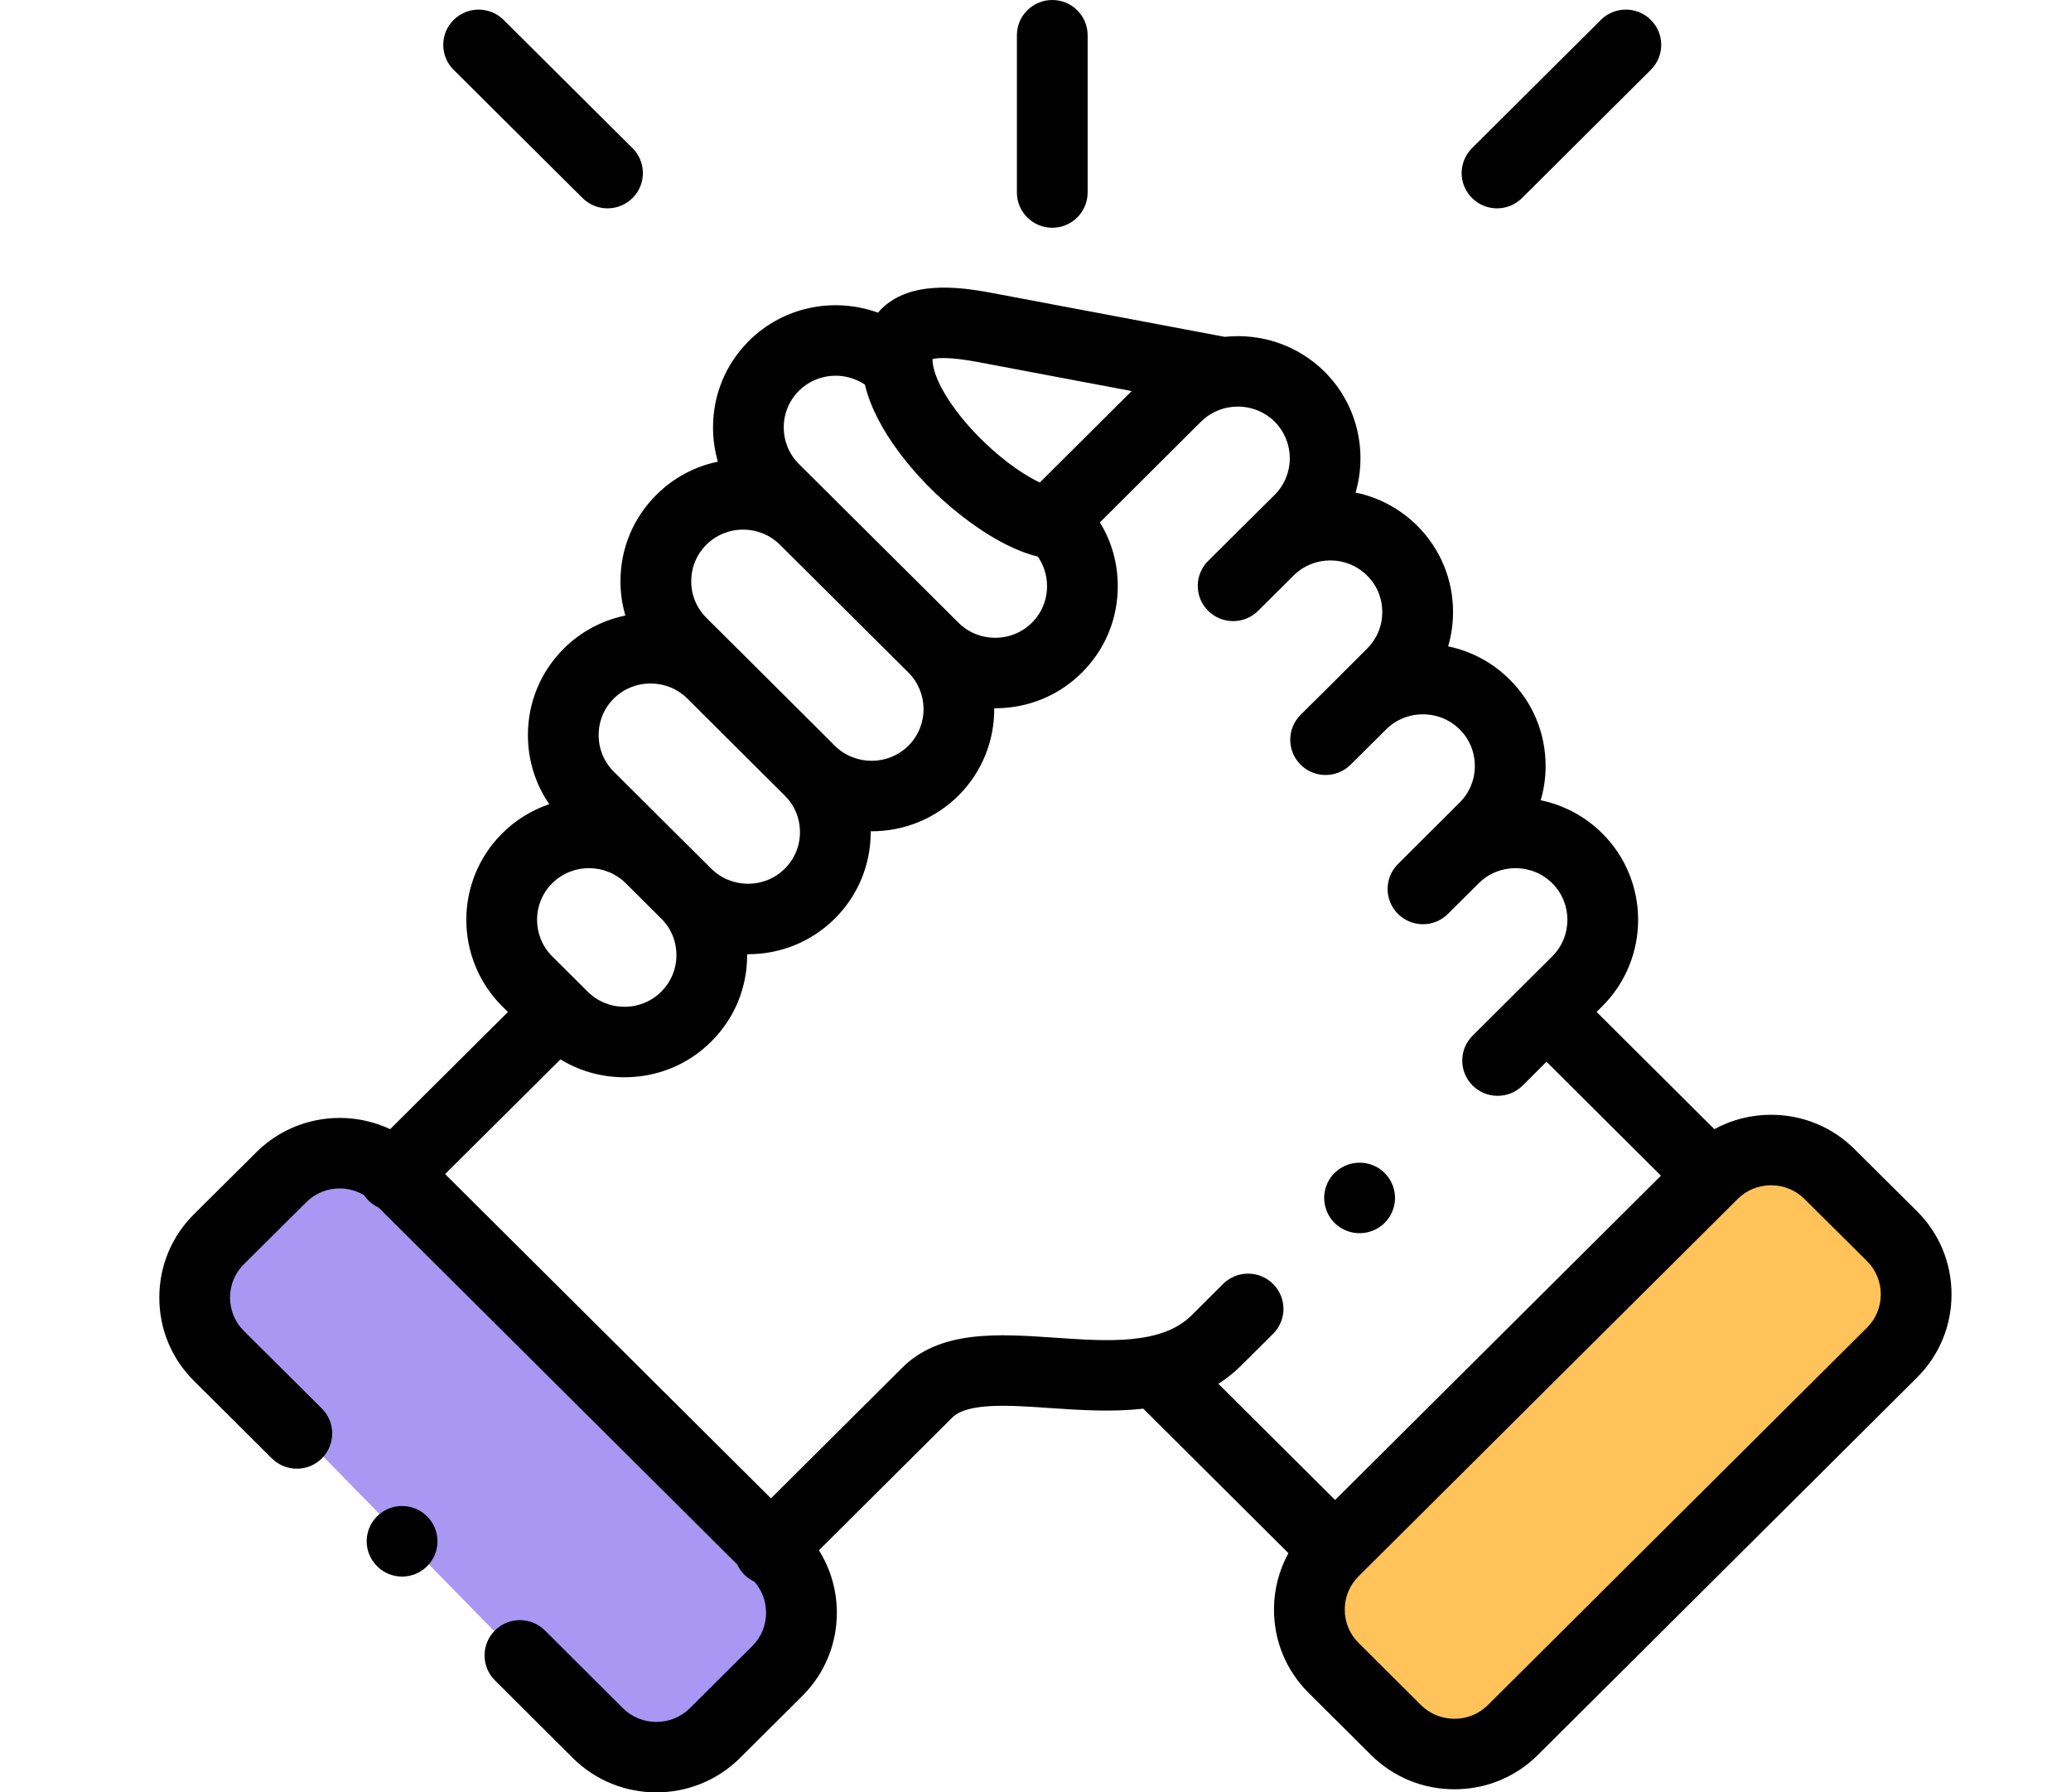
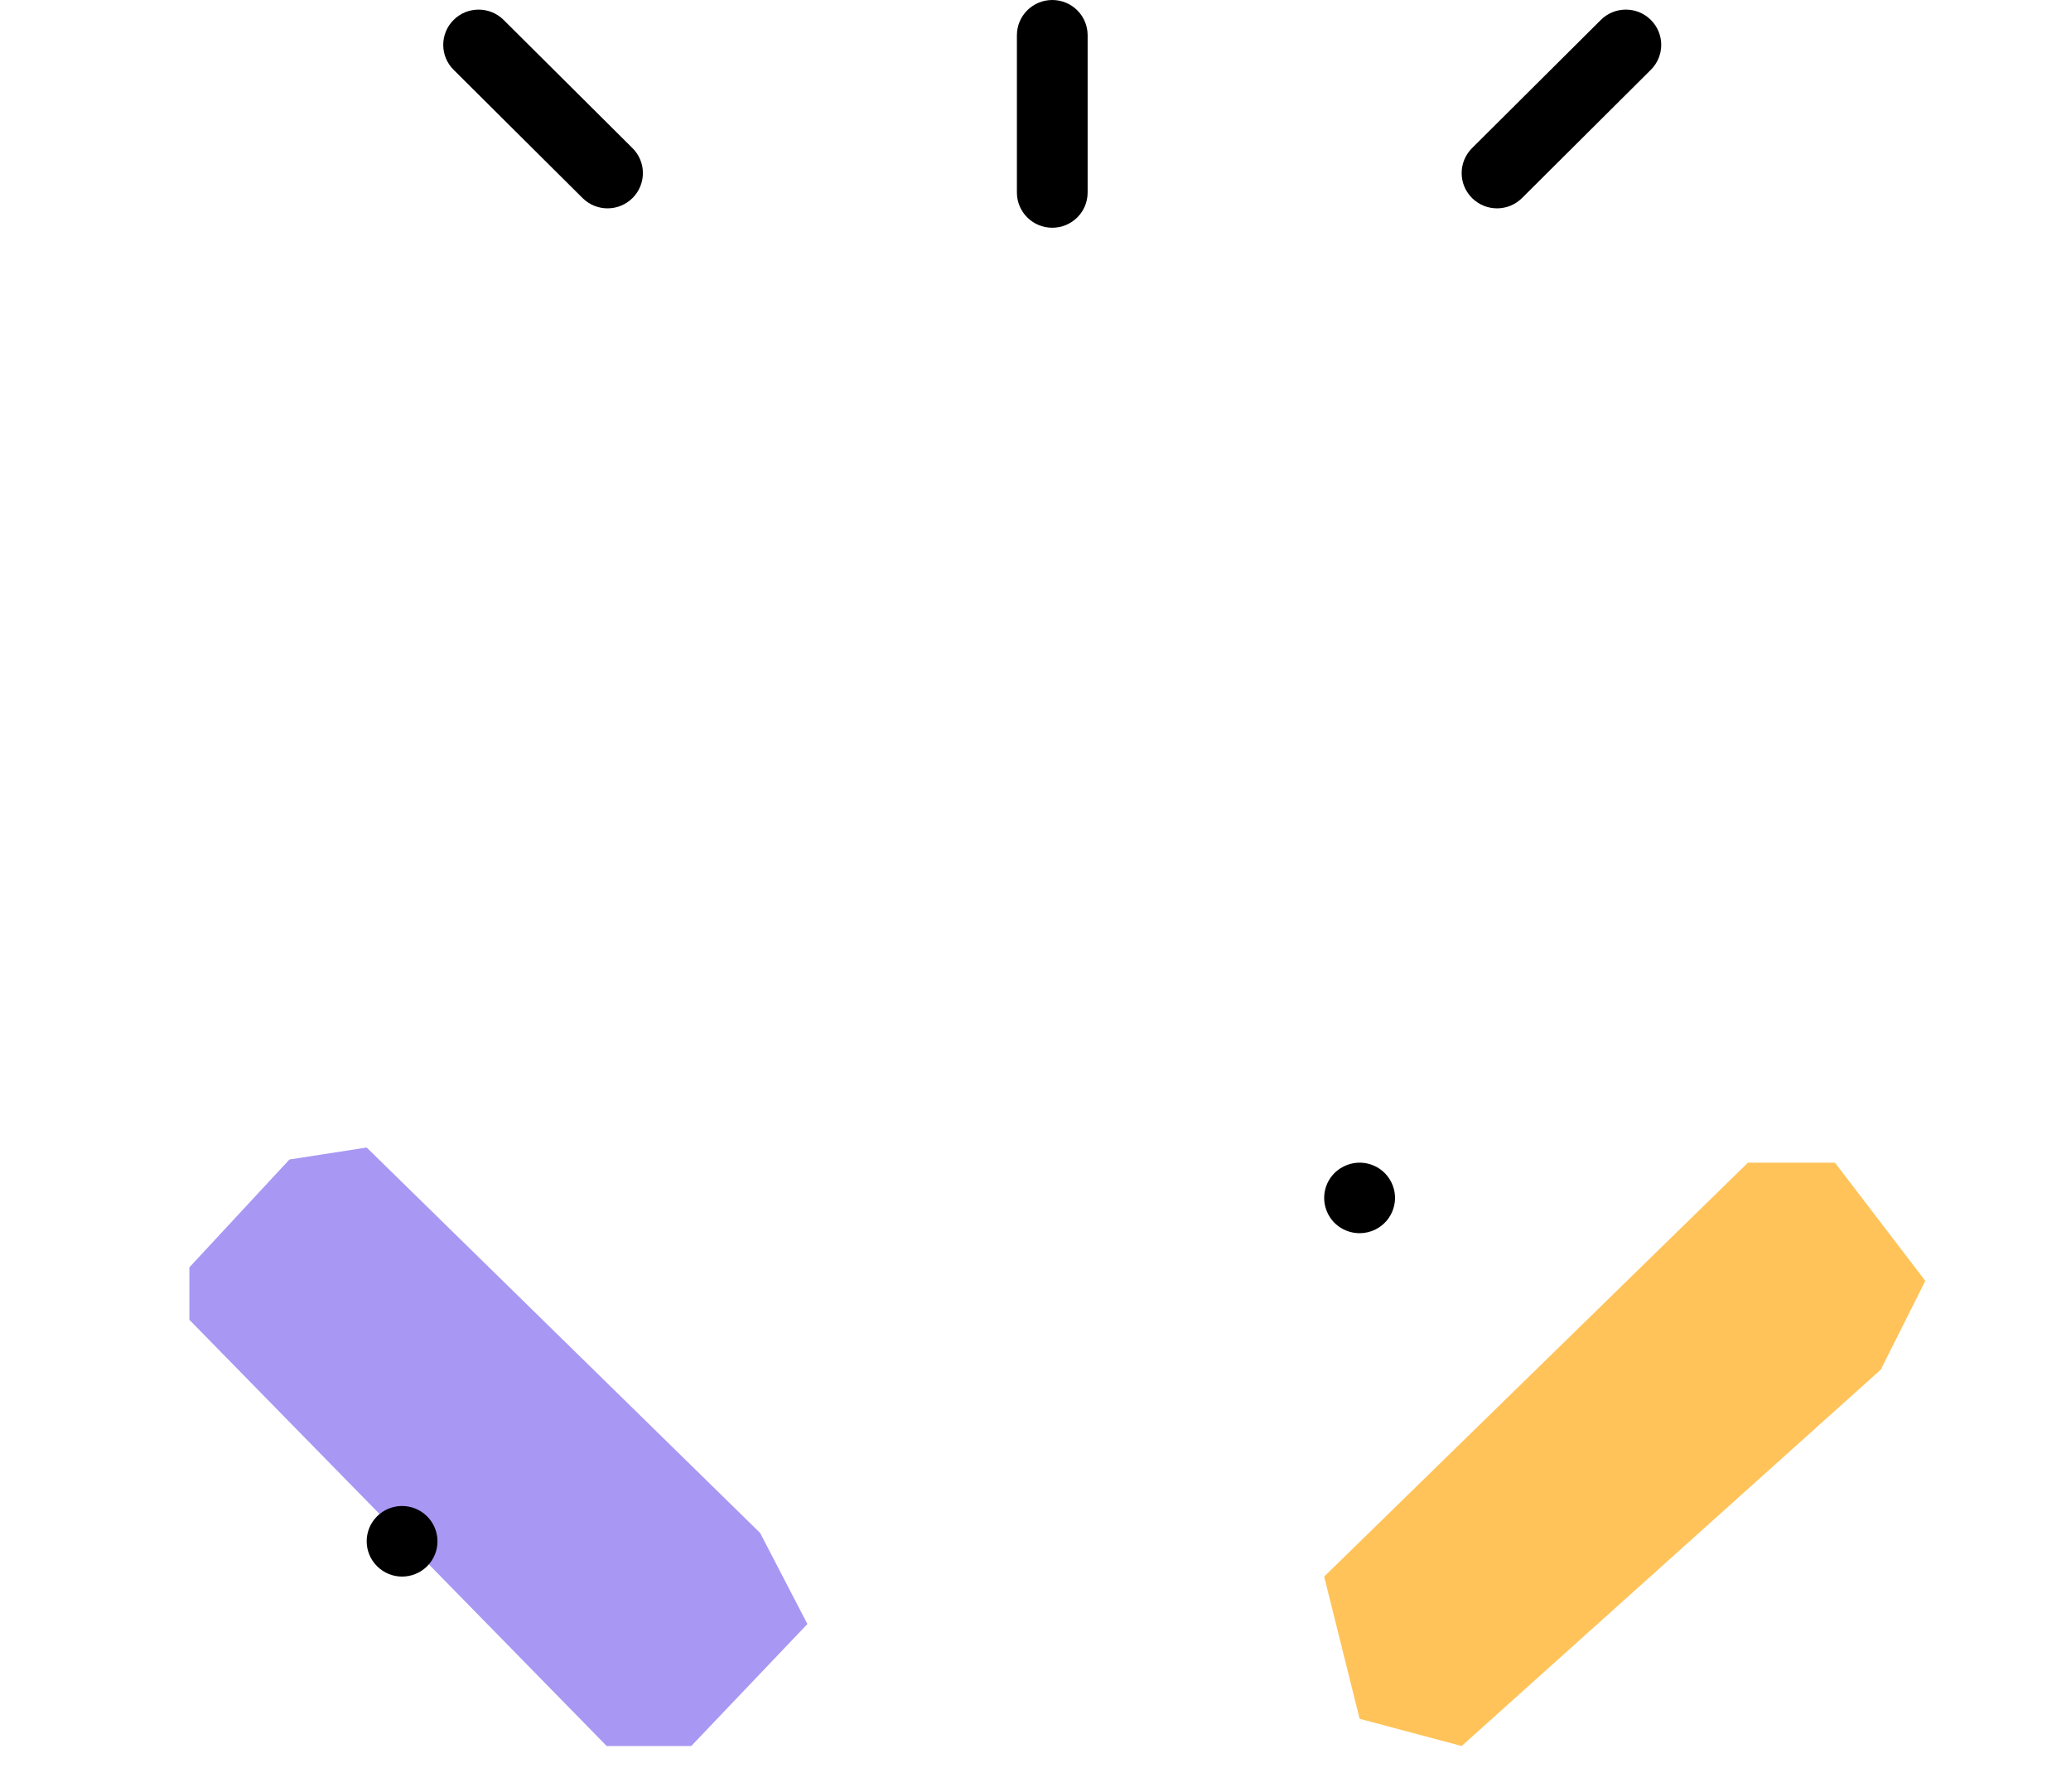
<svg xmlns="http://www.w3.org/2000/svg" xmlns:xlink="http://www.w3.org/1999/xlink" width="52px" height="45px" viewBox="0 0 52 45" version="1.1">
  <title>60745FCC-478A-4BD3-BEB5-253498470874</title>
  <defs>
    <rect id="path-1" x="0" y="0" width="1920" height="514" />
-     <rect id="path-3" x="0" y="0" width="279" height="146" rx="3" />
    <filter x="-17.9%" y="-33.6%" width="135.8%" height="168.5%" filterUnits="objectBoundingBox" id="filter-4">
      <feMorphology radius="1" operator="erode" in="SourceAlpha" result="shadowSpreadOuter1" />
      <feOffset dx="0" dy="1" in="shadowSpreadOuter1" result="shadowOffsetOuter1" />
      <feGaussianBlur stdDeviation="17.5" in="shadowOffsetOuter1" result="shadowBlurOuter1" />
      <feColorMatrix values="0 0 0 0 0   0 0 0 0 0   0 0 0 0 0  0 0 0 0.092 0" type="matrix" in="shadowBlurOuter1" />
    </filter>
  </defs>
  <g id="Page-1" stroke="none" stroke-width="1" fill="none" fill-rule="evenodd">
    <g id="women_safe_zone_Desktop-Copy" transform="translate(-935, -572)">
      <g id="Group" transform="translate(0, 72)">
        <mask id="mask-2" fill="white">
          <use xlink:href="#path-1" />
        </mask>
        <g id="Mask" />
      </g>
      <g id="Group-11" transform="translate(519, 500)">
        <g id="Group-3" transform="translate(0, 53)">
          <g id="icons-copy" transform="translate(302, 0)">
            <g id="Rectangle">
              <use fill="black" fill-opacity="1" filter="url(#filter-4)" xlink:href="#path-3" />
              <use fill="#FFFFFF" fill-rule="evenodd" xlink:href="#path-3" />
            </g>
            <g id="discourse-icon" transform="translate(114, 19)">
              <g id="Group" transform="translate(4, 0)">
                <polygon id="Path-2" fill="#A897F3" points="0.755 33.135 11.234 43.836 13.356 43.836 16.273 40.773 15.085 38.486 5.207 28.81 3.267 29.111 0.755 31.819" />
                <polygon id="Path-3" fill="#FFC359" points="29.248 39.582 39.889 29.19 42.073 29.19 44.342 32.158 43.224 34.386 32.7 43.836 30.138 43.152" />
                <path d="M22.421,5.718 C22.912,5.718 23.309,5.322 23.309,4.833 L23.309,0.885 C23.309,0.396 22.912,0 22.421,0 C21.931,0 21.533,0.396 21.533,0.885 L21.533,4.833 C21.533,5.322 21.931,5.718 22.421,5.718 Z" id="Fill-1" fill="#000000" />
-                 <path d="M42.878,33.332 L33.358,42.808 C33.136,43.029 32.837,43.152 32.519,43.152 C32.2,43.152 31.902,43.029 31.679,42.808 L30.11,41.245 C29.887,41.024 29.765,40.728 29.765,40.411 C29.765,40.095 29.887,39.799 30.11,39.577 L39.63,30.102 C39.853,29.88 40.151,29.758 40.469,29.758 C40.788,29.758 41.086,29.88 41.309,30.103 L42.879,31.662 C43.101,31.883 43.224,32.18 43.224,32.497 C43.224,32.814 43.101,33.111 42.878,33.332 L42.878,33.332 Z M27.966,32.236 C27.619,31.89 27.057,31.89 26.71,32.235 L25.92,33.022 C25.169,33.77 23.808,33.676 22.492,33.585 C21.063,33.486 19.586,33.384 18.63,34.362 L15.358,37.618 L7.176,29.477 L10.072,26.597 C10.55,26.89 11.102,27.046 11.68,27.046 C12.506,27.046 13.28,26.728 13.858,26.15 C14.44,25.573 14.76,24.802 14.76,23.98 C14.76,23.972 14.76,23.964 14.76,23.957 C14.768,23.957 14.775,23.957 14.783,23.957 C15.607,23.957 16.381,23.639 16.96,23.063 C17.542,22.485 17.862,21.714 17.862,20.892 C17.862,20.885 17.862,20.877 17.862,20.869 C17.869,20.869 17.877,20.87 17.885,20.87 C18.709,20.87 19.483,20.552 20.066,19.974 C20.671,19.37 20.97,18.575 20.964,17.782 C20.972,17.782 20.98,17.782 20.988,17.782 C21.814,17.782 22.588,17.463 23.167,16.885 C23.747,16.308 24.066,15.537 24.066,14.715 C24.066,14.141 23.91,13.591 23.617,13.115 L26.155,10.587 C26.344,10.4 26.577,10.282 26.822,10.233 C26.848,10.231 26.874,10.226 26.9,10.221 C27.292,10.167 27.704,10.288 28.004,10.586 C28.512,11.093 28.512,11.918 28.006,12.423 L27.233,13.19 C27.23,13.192 27.228,13.195 27.225,13.197 L26.335,14.083 C25.988,14.428 25.987,14.989 26.334,15.334 C26.681,15.68 27.243,15.681 27.59,15.335 L28.366,14.563 C28.366,14.563 28.367,14.563 28.367,14.563 L28.484,14.446 C28.993,13.943 29.819,13.944 30.327,14.451 C30.572,14.693 30.707,15.019 30.707,15.367 C30.707,15.715 30.572,16.04 30.325,16.285 L29.548,17.061 C29.548,17.062 29.548,17.062 29.548,17.062 L28.658,17.945 C28.31,18.29 28.309,18.851 28.655,19.197 C29.001,19.543 29.564,19.544 29.911,19.199 L30.805,18.312 C31.05,18.068 31.377,17.934 31.728,17.934 C32.078,17.934 32.406,18.068 32.652,18.314 C32.897,18.557 33.031,18.882 33.031,19.23 C33.031,19.578 32.897,19.904 32.65,20.148 L31.101,21.693 C30.754,22.039 30.754,22.599 31.101,22.945 C31.274,23.117 31.502,23.204 31.729,23.204 C31.956,23.204 32.184,23.117 32.357,22.944 L33.117,22.187 C33.121,22.183 33.126,22.18 33.13,22.175 C33.374,21.931 33.702,21.797 34.052,21.797 C34.402,21.797 34.73,21.931 34.975,22.176 C35.483,22.681 35.482,23.505 34.975,24.011 L34.203,24.779 C34.203,24.78 34.202,24.78 34.202,24.78 C34.202,24.781 34.202,24.781 34.201,24.781 L32.976,26.001 C32.629,26.346 32.628,26.907 32.975,27.253 C33.148,27.426 33.376,27.512 33.604,27.512 C33.831,27.512 34.058,27.426 34.231,27.254 L34.831,26.657 L37.704,29.517 L29.523,37.659 L26.592,34.742 C26.796,34.611 26.992,34.457 27.175,34.274 L27.965,33.488 C28.312,33.142 28.313,32.582 27.966,32.236 Z M9.865,22.176 C10.11,21.932 10.439,21.797 10.789,21.797 C11.139,21.797 11.467,21.932 11.713,22.176 L12.604,23.063 C12.849,23.306 12.984,23.631 12.984,23.979 C12.984,24.327 12.849,24.653 12.602,24.898 C12.358,25.142 12.03,25.276 11.68,25.276 C11.33,25.276 11.002,25.142 10.756,24.896 L10.644,24.785 C10.643,24.784 10.642,24.782 10.64,24.781 C10.639,24.779 10.637,24.778 10.635,24.776 L9.866,24.012 C9.358,23.505 9.357,22.681 9.865,22.176 Z M11.412,17.537 C11.656,17.294 11.984,17.16 12.335,17.16 C12.683,17.16 13.008,17.292 13.251,17.531 L15.706,19.976 C15.951,20.219 16.086,20.544 16.086,20.892 C16.086,21.24 15.951,21.566 15.705,21.809 C15.461,22.053 15.133,22.187 14.783,22.187 C14.432,22.187 14.103,22.052 13.859,21.809 L12.969,20.924 C12.969,20.923 12.968,20.923 12.968,20.923 L11.412,19.374 C11.166,19.13 11.031,18.803 11.031,18.455 C11.031,18.107 11.166,17.781 11.412,17.537 Z M13.737,13.675 C13.982,13.431 14.309,13.297 14.658,13.297 C15.009,13.297 15.337,13.432 15.583,13.676 L18.808,16.884 C19.316,17.391 19.316,18.216 18.81,18.721 C18.564,18.965 18.236,19.1 17.885,19.1 C17.534,19.1 17.205,18.965 16.961,18.722 L16.961,18.722 L14.514,16.284 C14.51,16.281 14.506,16.277 14.502,16.273 L13.736,15.511 C13.491,15.266 13.355,14.94 13.356,14.592 C13.356,14.244 13.491,13.92 13.737,13.675 Z M16.058,9.813 C16.508,9.365 17.207,9.313 17.716,9.656 C18.004,10.86 19.034,11.951 19.498,12.393 C19.842,12.721 20.944,13.703 22.057,13.973 C22.208,14.188 22.29,14.445 22.29,14.715 C22.29,15.064 22.155,15.39 21.91,15.634 C21.666,15.878 21.338,16.012 20.988,16.012 C20.637,16.012 20.31,15.878 20.064,15.632 L20.064,15.632 L20.064,15.632 L16.058,11.647 C15.814,11.404 15.679,11.078 15.679,10.73 C15.679,10.382 15.814,10.056 16.058,9.813 Z M20.561,9.091 L24.415,9.818 L22.108,12.115 C21.751,11.944 21.262,11.626 20.726,11.114 C19.992,10.414 19.467,9.606 19.419,9.102 C19.419,9.102 19.419,9.102 19.419,9.101 C19.419,9.101 19.419,9.101 19.419,9.101 C19.415,9.065 19.414,9.036 19.415,9.014 C19.531,8.986 19.839,8.954 20.561,9.091 Z M44.133,30.409 L42.564,28.85 C42.006,28.294 41.262,27.988 40.469,27.988 C39.962,27.988 39.476,28.114 39.045,28.349 L36.088,25.406 L36.232,25.263 C37.431,24.065 37.431,22.119 36.232,20.925 C35.803,20.497 35.268,20.212 34.685,20.092 C34.766,19.816 34.808,19.526 34.808,19.231 C34.808,18.408 34.487,17.637 33.907,17.062 C33.479,16.634 32.944,16.348 32.361,16.228 C32.441,15.952 32.484,15.663 32.484,15.367 C32.484,14.545 32.163,13.774 31.582,13.197 C31.143,12.761 30.604,12.484 30.037,12.366 C30.34,11.325 30.081,10.154 29.259,9.333 C28.575,8.654 27.646,8.362 26.752,8.457 L20.892,7.352 C19.999,7.183 18.883,7.071 18.178,7.711 C18.134,7.752 18.088,7.798 18.044,7.85 C16.951,7.453 15.677,7.689 14.803,8.56 C14.223,9.138 13.903,9.908 13.903,10.73 C13.903,11.026 13.945,11.315 14.025,11.591 C13.443,11.711 12.909,11.996 12.482,12.423 C11.9,13 11.58,13.769 11.579,14.59 C11.579,14.887 11.621,15.177 11.702,15.454 C11.119,15.574 10.585,15.858 10.156,16.284 C9.575,16.863 9.255,17.634 9.255,18.456 C9.255,19.085 9.443,19.684 9.792,20.19 C9.351,20.339 8.947,20.587 8.609,20.924 C7.409,22.119 7.408,24.065 8.61,25.265 L8.754,25.407 L5.796,28.349 C4.697,27.833 3.343,28.026 2.436,28.929 L0.866,30.489 C0.308,31.045 0,31.786 0,32.577 C0,33.367 0.308,34.109 0.866,34.665 L2.826,36.615 C3.173,36.96 3.735,36.96 4.082,36.614 C4.428,36.268 4.428,35.708 4.081,35.362 L2.121,33.412 C1.899,33.191 1.776,32.894 1.776,32.577 C1.776,32.26 1.899,31.963 2.121,31.742 L3.691,30.182 C4.083,29.791 4.684,29.733 5.14,30.005 C5.172,30.053 5.209,30.098 5.252,30.141 C5.328,30.217 5.415,30.275 5.507,30.318 L14.511,39.278 C14.554,39.371 14.613,39.458 14.689,39.535 C14.764,39.609 14.849,39.667 14.94,39.709 C15.13,39.923 15.235,40.197 15.235,40.49 C15.235,40.807 15.113,41.104 14.89,41.325 L13.322,42.886 C12.858,43.346 12.104,43.346 11.642,42.888 L9.683,40.935 C9.336,40.589 8.773,40.589 8.426,40.935 C8.08,41.281 8.08,41.841 8.426,42.187 L10.387,44.141 C10.965,44.714 11.723,45 12.481,45 C13.239,45 13.998,44.713 14.576,44.14 L16.146,42.578 C16.704,42.022 17.012,41.28 17.012,40.49 C17.012,39.926 16.854,39.387 16.562,38.922 L19.89,35.61 C19.893,35.606 19.897,35.602 19.901,35.599 C20.282,35.206 21.343,35.28 22.369,35.351 C23.099,35.401 23.912,35.457 24.706,35.366 L28.351,38.994 C28.114,39.423 27.988,39.907 27.988,40.411 C27.988,41.201 28.296,41.942 28.854,42.498 L30.424,44.06 C30.982,44.616 31.726,44.922 32.519,44.922 C33.312,44.922 34.056,44.616 34.614,44.06 L44.134,34.585 C44.692,34.029 45,33.288 45,32.497 C45,31.707 44.692,30.965 44.133,30.409 Z" id="Fill-3" fill="#000000" />
                <path d="M10.627,4.972 C10.8,5.144 11.027,5.231 11.254,5.231 C11.482,5.231 11.709,5.144 11.883,4.971 C12.229,4.625 12.229,4.064 11.881,3.719 L8.645,0.5 C8.298,0.155 7.735,0.155 7.389,0.501 C7.042,0.847 7.043,1.408 7.39,1.753 L10.627,4.972 Z" id="Fill-5" fill="#000000" />
                <path d="M33.589,5.231 C33.816,5.231 34.043,5.144 34.216,4.972 L37.45,1.753 C37.798,1.407 37.798,0.847 37.451,0.501 C37.105,0.155 36.542,0.155 36.195,0.5 L32.961,3.719 C32.614,4.065 32.613,4.625 32.96,4.971 C33.134,5.144 33.361,5.231 33.589,5.231" id="Fill-7" fill="#000000" />
                <path d="M5.462,38.075 C5.118,38.423 5.123,38.984 5.472,39.326 L5.475,39.329 C5.648,39.498 5.872,39.582 6.096,39.582 C6.326,39.582 6.556,39.493 6.73,39.317 C7.074,38.968 7.068,38.407 6.718,38.064 C6.368,37.721 5.806,37.726 5.462,38.075" id="Fill-9" fill="#000000" />
                <path d="M30.139,30.961 C30.274,30.961 30.411,30.93 30.539,30.866 C30.977,30.646 31.153,30.113 30.932,29.677 C30.712,29.24 30.177,29.065 29.739,29.285 L29.734,29.288 C29.296,29.508 29.123,30.039 29.344,30.475 C29.5,30.784 29.813,30.961 30.139,30.961 Z" id="Fill-11" fill="#000000" />
              </g>
            </g>
          </g>
        </g>
      </g>
    </g>
  </g>
</svg>